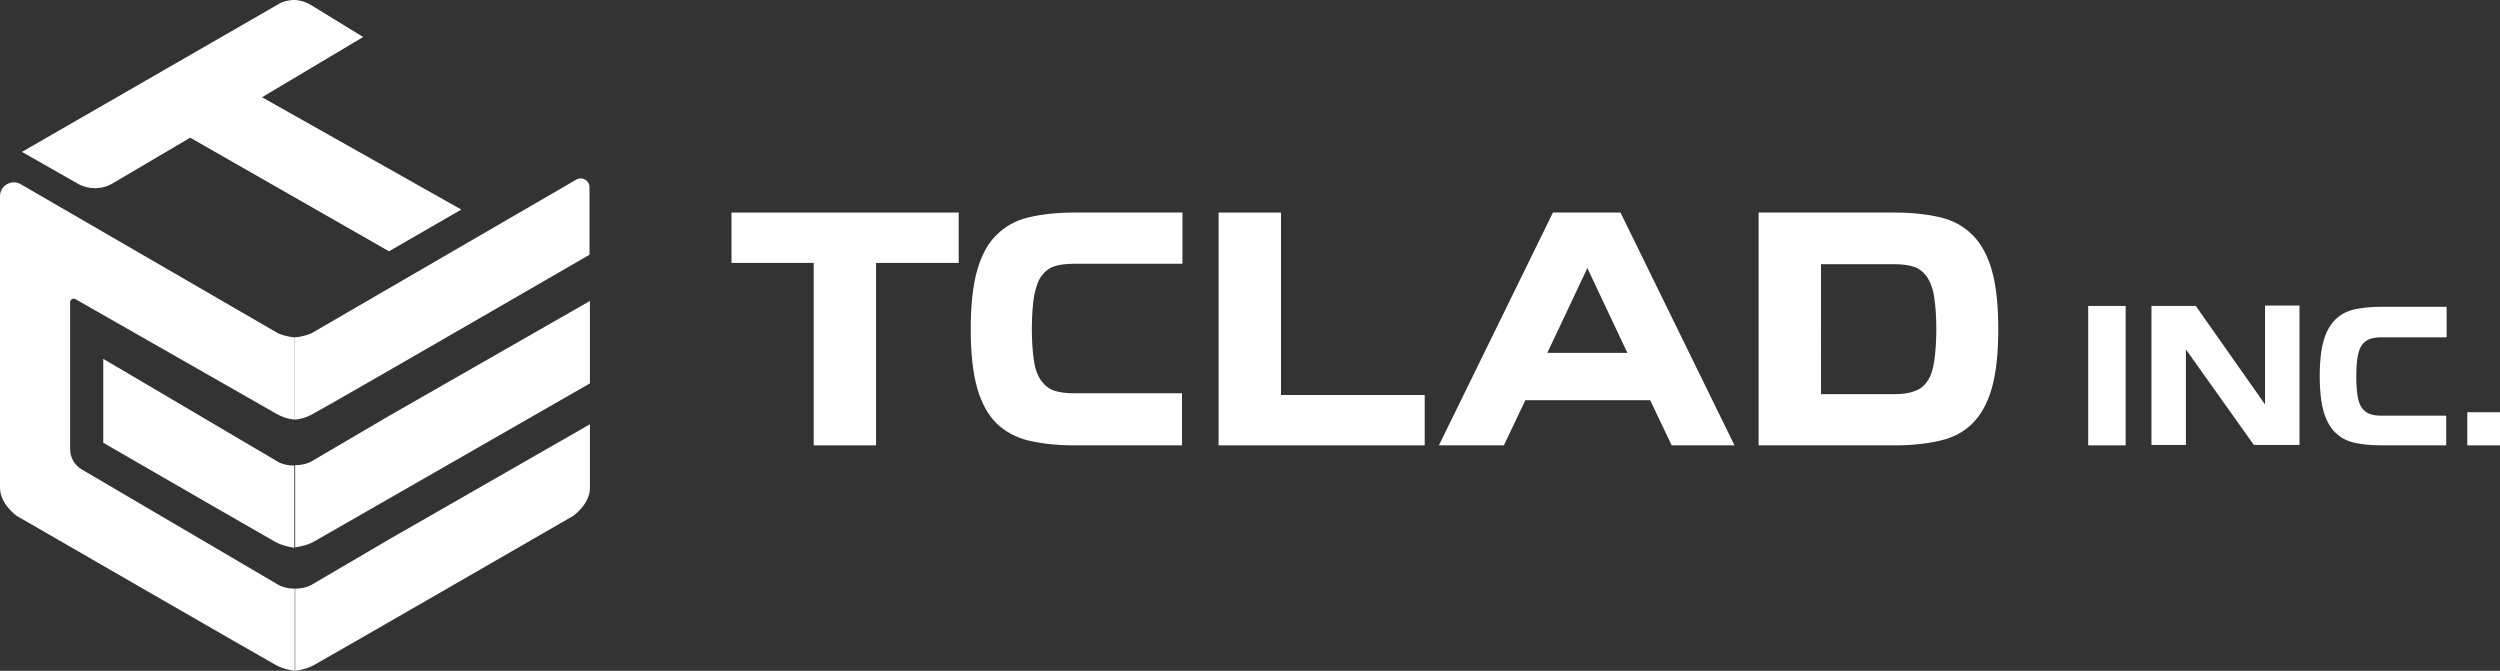
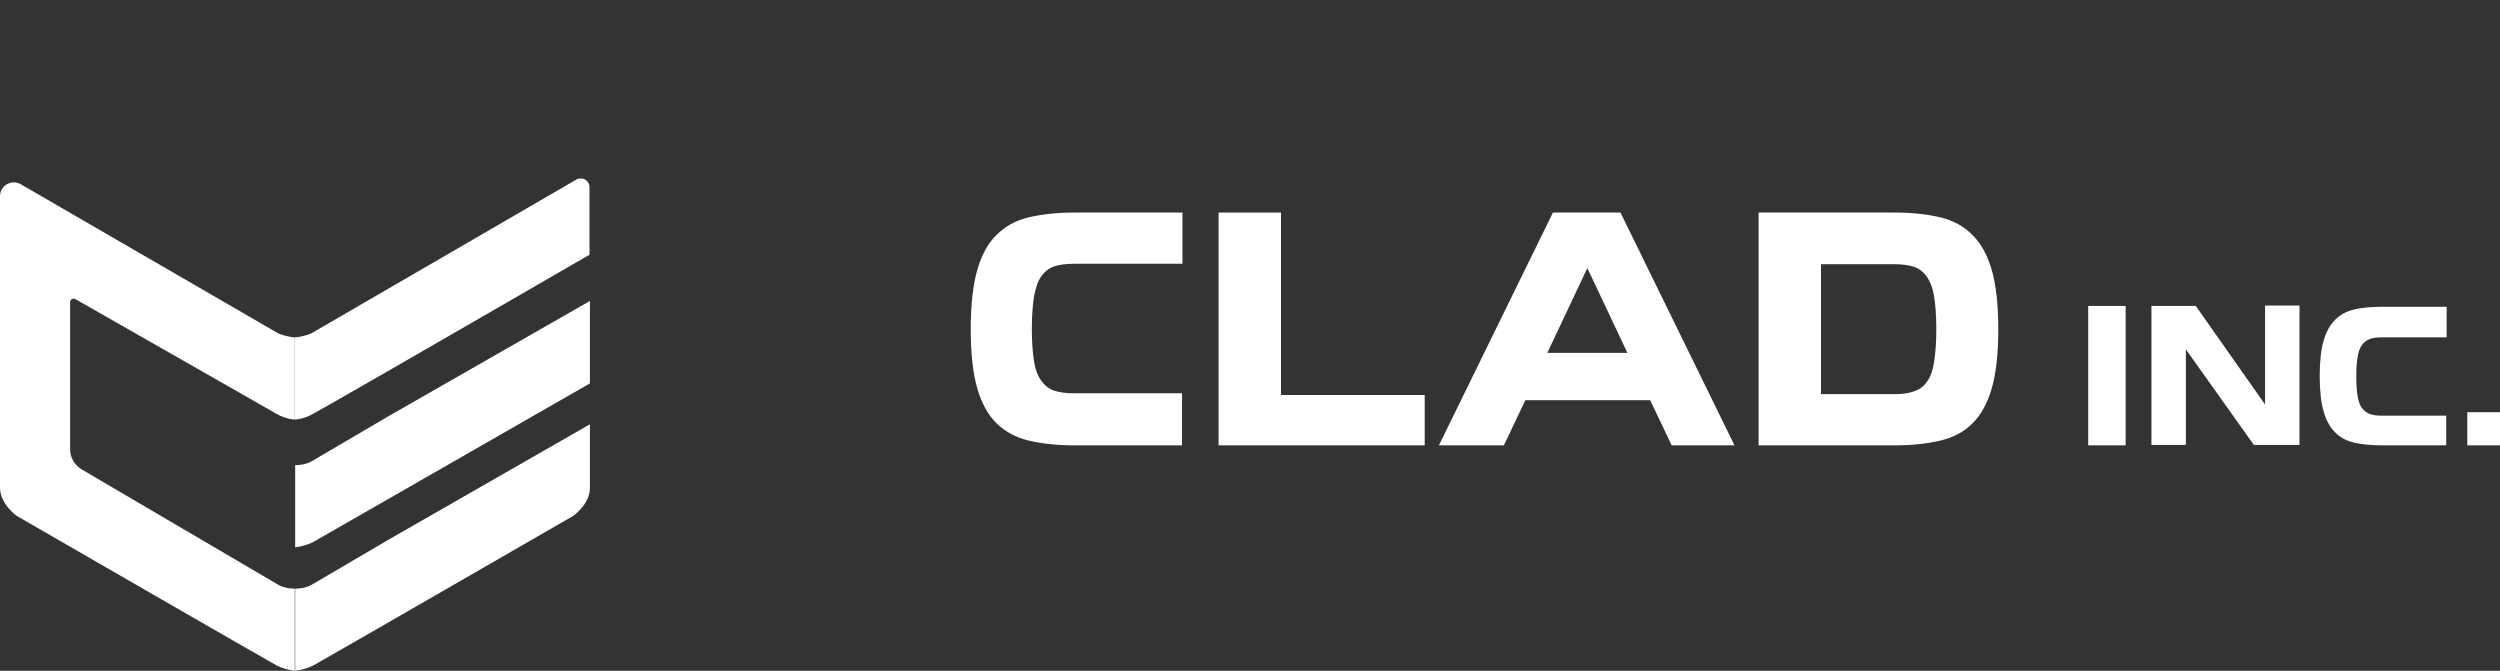
<svg xmlns="http://www.w3.org/2000/svg" viewBox="0 0 581 155.9">
  <rect x="0" y="0" width="581" height="155.9" fill="#333333" stroke="none" />
  <g>
    <g>
-       <path fill="#FFFFFF" d="M5.1,35.3l13,7.4c2.5,1.4,5.6,1.4,8.1-0.1l18-10.6l46.2,26.4l16.8-9.7L60.9,22.6l23.5-14L72,1    c-1.5-0.8-3.2-1.2-4.8-0.9c-0.7,0.1-1.5,0.3-2.2,0.7C62.6,2.2,5.1,35.3,5.1,35.3z" />
      <path fill="#FFFFFF" d="M16.3,70.2v34.2c0,1.9,1,3.7,2.7,4.7l45.5,26.7c0,0,1.4,1,4,1v19.1c0,0-2.5-0.3-4.3-1.3    c-1.9-1-60.3-34.7-60.3-34.7S0,117.2,0,113.3V45.6c0-2.5,2.7-4,4.8-2.8l59.9,34.7c0,0,1.9,0.8,3.8,0.9v19.1c0,0-1.9,0-4.2-1.3    c-2-1.1-39.7-22.7-46.8-26.7C17,69.2,16.3,69.6,16.3,70.2z" />
    </g>
  </g>
  <g>
    <path fill="#FFFFFF" d="M76.8,93.9L76.8,93.9L76.8,93.9C88.6,87.2,137,59.2,137,59.2V43.5c0-1.6-1.7-2.5-3-1.8L72.3,77.5   c0,0-1.9,0.8-3.8,0.9v19.1c0,0,1.9,0,4.2-1.3C73,96,74.5,95.2,76.8,93.9z" />
    <path fill="#FFFFFF" d="M90.5,125.3l-17.9,10.5c0,0-1.4,1-4,1v19.1c0,0,2.5-0.3,4.3-1.3c1.9-1,60.3-34.7,60.3-34.7s3.9-2.7,3.9-6.5   c0-1,0-6.8,0-14.8L90.5,125.3L90.5,125.3z" />
-     <path fill="#FFFFFF" d="M24,83.4v19.5c17.1,9.9,39,22.5,40.1,23.1c1.9,1,4.3,1.3,4.3,1.3v-19.1c-2.6,0-4-1-4-1L24,83.4z" />
    <path fill="#FFFFFF" d="M137,70L90.5,96.6l-17.9,10.5c0,0-1.4,1-4,1v19.1c0,0,2.5-0.3,4.3-1.3c1.6-0.9,51.8-29.7,64.2-36.8V70z" />
  </g>
  <g>
    <g>
-       <path fill="#FFFFFF" d="M189.2,61.1H170V49.4h52.8v11.7h-19.2v42.4h-14.5V61.1z" />
      <path fill="#FFFFFF" d="M274.8,103.5h-25.2c-4,0-7.5-0.4-10.5-1.1c-3-0.7-5.5-2.1-7.5-4c-2-2-3.5-4.7-4.5-8.2    c-1-3.5-1.5-8.1-1.5-13.7c0-5.6,0.5-10.2,1.5-13.7c1-3.5,2.5-6.3,4.5-8.2c2-2,4.5-3.4,7.5-4.1c3-0.7,6.5-1.1,10.5-1.1h25.2v11.9    h-25.2c-1.8,0-3.4,0.2-4.6,0.6c-1.2,0.4-2.2,1.2-3,2.3c-0.8,1.1-1.3,2.7-1.7,4.7c-0.3,2-0.5,4.5-0.5,7.5c0,3.1,0.2,5.6,0.5,7.5    c0.3,2,0.9,3.5,1.7,4.6c0.8,1.1,1.8,1.9,3,2.3c1.3,0.4,2.8,0.6,4.5,0.6h25.2V103.5z" />
      <path fill="#FFFFFF" d="M297.7,91.8h33.4v11.7h-47.9V49.4h14.5V91.8z" />
      <path fill="#FFFFFF" d="M360.9,49.4h15.7l26.5,54.1h-14.6l-5-10.5h-29l-5,10.5h-15.1L360.9,49.4z M359.6,82h18.6l-9.3-19.7L359.6,82z    " />
      <path fill="#FFFFFF" d="M408.7,49.4h31.7c4,0,7.5,0.4,10.5,1.1c3,0.7,5.5,2.1,7.5,4.1c2,2,3.5,4.7,4.5,8.2c1,3.5,1.5,8.1,1.5,13.7    c0,5.6-0.5,10.2-1.5,13.7c-1,3.5-2.5,6.2-4.5,8.2c-2,2-4.5,3.3-7.5,4c-3,0.7-6.5,1.1-10.5,1.1h-31.7V49.4z M423.2,91.6h17.1    c1.8,0,3.4-0.2,4.6-0.7c1.3-0.4,2.3-1.2,3-2.3c0.8-1.1,1.3-2.6,1.6-4.6c0.3-1.9,0.5-4.5,0.5-7.5c0-3.1-0.2-5.6-0.5-7.5    c-0.3-2-0.9-3.5-1.7-4.7c-0.8-1.1-1.8-1.9-3-2.3c-1.3-0.4-2.8-0.6-4.5-0.6h-17.1V91.6z" />
    </g>
    <g>
      <path fill="#FFFFFF" d="M494,71.1v32.4h-8.7V71.1H494z" />
      <path fill="#FFFFFF" d="M526.4,94v-23h8v32.4h-10.6l-15.8-22.2v22.2H500V71.1h10.3L526.4,94z" />
      <path fill="#FFFFFF" d="M568.6,103.5h-15.1c-2.4,0-4.5-0.2-6.3-0.6c-1.8-0.4-3.3-1.2-4.5-2.4c-1.2-1.2-2.1-2.8-2.7-4.9    c-0.6-2.1-0.9-4.8-0.9-8.2c0-3.4,0.3-6.1,0.9-8.2c0.6-2.1,1.5-3.7,2.7-4.9c1.2-1.2,2.7-2,4.5-2.4c1.8-0.4,3.9-0.6,6.3-0.6h15.1    v7.1h-15.1c-1.1,0-2,0.1-2.8,0.4c-0.7,0.3-1.3,0.7-1.8,1.4c-0.5,0.7-0.8,1.6-1,2.8c-0.2,1.2-0.3,2.7-0.3,4.5    c0,1.8,0.1,3.3,0.3,4.5c0.2,1.2,0.5,2.1,1,2.8c0.5,0.7,1.1,1.1,1.8,1.4c0.8,0.3,1.7,0.4,2.7,0.4h15.1V103.5z" />
      <path fill="#FFFFFF" d="M581,95.8v7.7h-7.6v-7.7H581z" />
    </g>
  </g>
</svg>